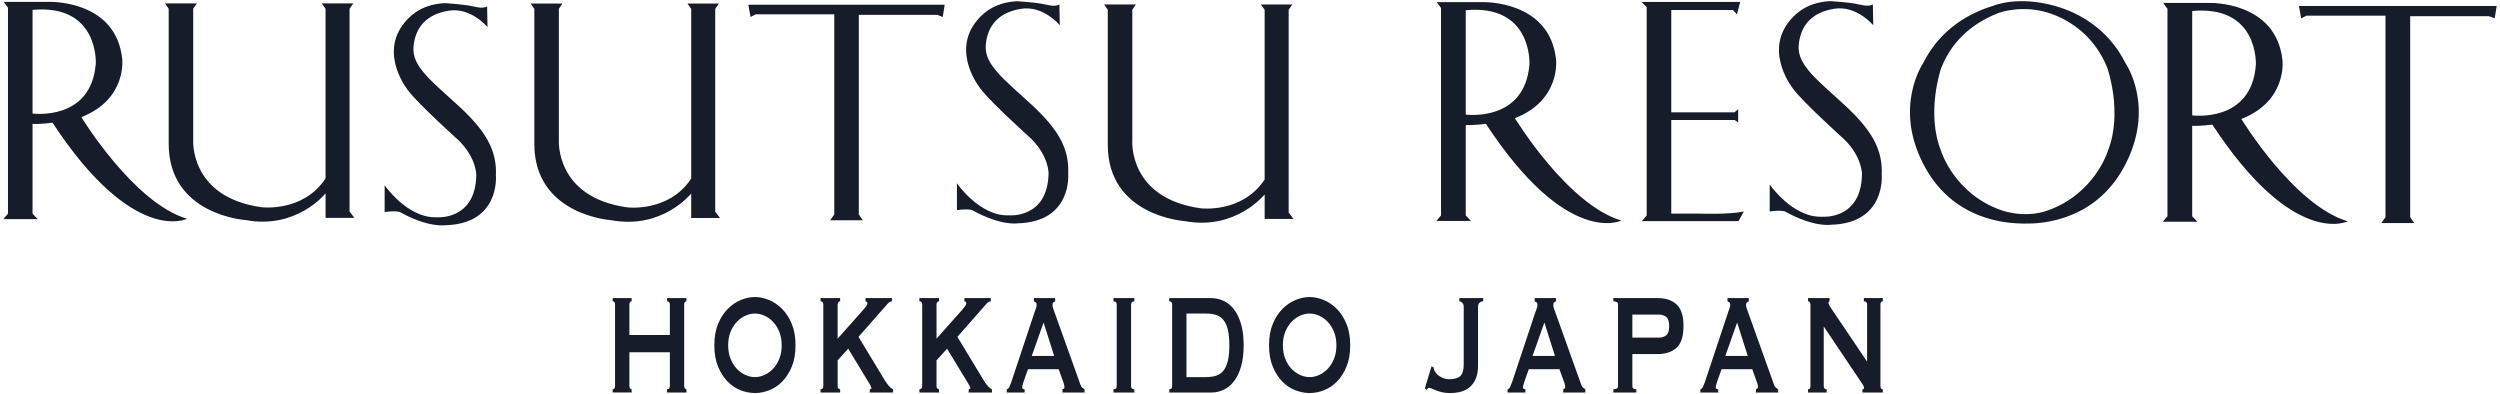
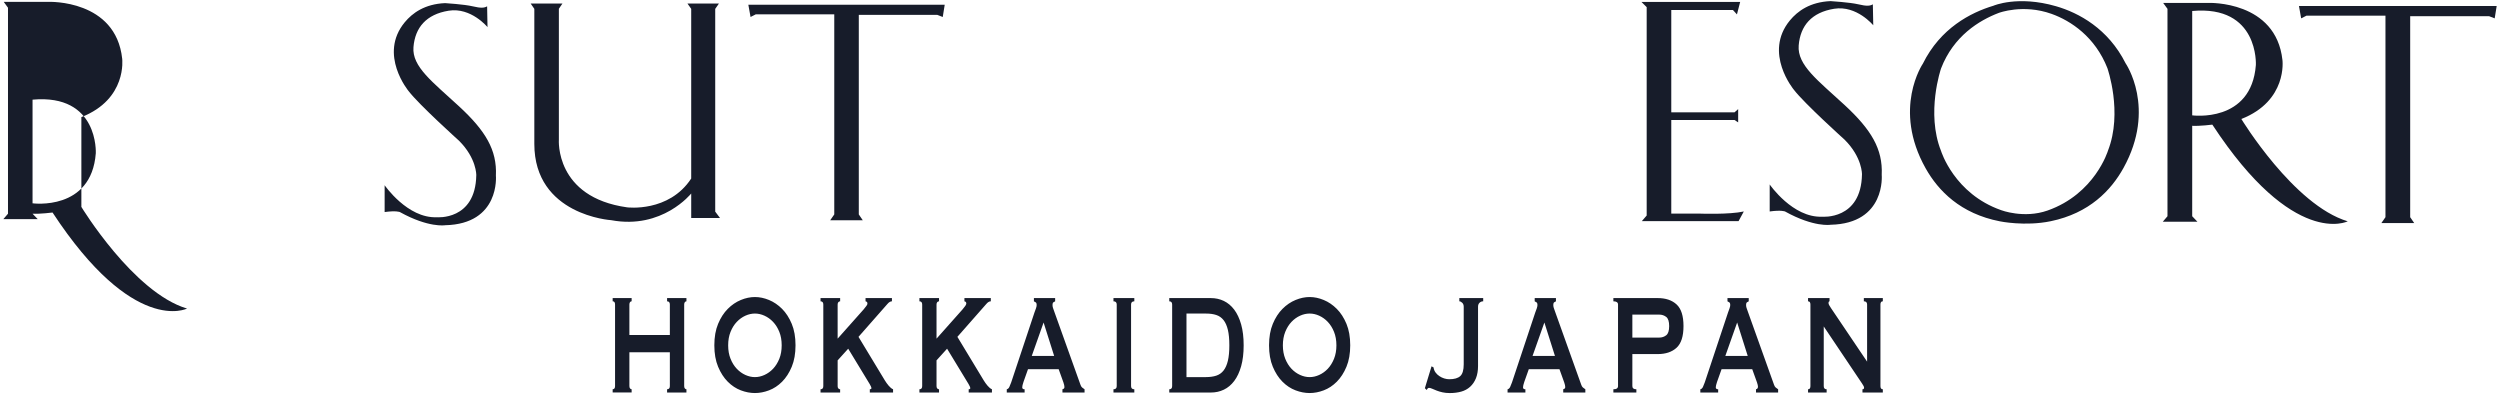
<svg xmlns="http://www.w3.org/2000/svg" width="241" height="38" viewBox="0 0 241 38">
  <g fill="#171C2A">
-     <path d="M51.155.339h3.067l-.347.507v12.612s-.412 5.552 6.583 6.531c0 0 4.013.516 6.174-2.777v-16.358l-.364-.515h3.039l-.36.518v19.544l.464.617h-2.778v-2.366s-2.778 3.499-7.716 2.573c0 0-7.408-.465-7.408-7.357v-13.014l-.354-.515zM72.14.454h18.931l-.19 1.184-.53-.206h-7.563v19.239l.386.565h-3.144l.393-.565v-19.291h-7.562l-.508.258zM7.844 11.291c4.438-1.736 3.935-5.633 3.935-5.633-.617-5.711-7.061-5.478-7.061-5.478h-4.358l.41.565v19.857l-.45.525h3.318l-.502-.525v-8.656c.733.039 1.929-.115 1.929-.115 7.794 11.88 12.964 9.259 12.964 9.259-5.17-1.543-10.185-9.799-10.185-9.799m-4.707-.348v-9.992c6.404-.579 6.097 5.17 6.097 5.17-.425 5.594-6.097 4.822-6.097 4.822M47.805 16.928c.116-2.471-1.004-4.324-3.549-6.675-2.547-2.353-4.553-3.819-4.398-5.71.154-1.89 1.234-3.164 3.395-3.511 2.16-.346 3.743 1.583 3.743 1.583l-.038-2.006c-.271.155-.58.193-1.391 0-.81-.193-2.661-.308-2.661-.308-1.968.086-3.152.956-3.891 1.849-2.565 3.111.38 6.638.38 6.638 1.003 1.312 4.861 4.784 4.861 4.784 1.697 1.697 1.658 3.317 1.658 3.317-.076 4.401-3.819 4.053-3.819 4.053-2.816.114-5.016-3.086-5.016-3.086v2.585c1.119-.155 1.467 0 1.467 0 2.777 1.541 4.359 1.271 4.359 1.271 5.324-.117 4.9-4.784 4.9-4.784" />
-     <path d="M15.906.328h3.067l-.348.507v12.609s-.411 5.556 6.585 6.532c0 0 4.012.518 6.173-2.776v-16.359l-.363-.513h3.039l-.36.517v19.543l.463.618h-2.777v-2.366s-2.777 3.499-7.716 2.572c0 0-7.408-.464-7.408-7.356v-13.015l-.355-.513zM106.435.429h3.065l-.346.508v12.61s-.412 5.555 6.584 6.532c0 0 4.012.516 6.174-2.777v-16.359l-.365-.515h3.039l-.359.517v19.546l.463.617h-2.777v-2.367s-2.778 3.499-7.716 2.573c0 0-7.408-.464-7.408-7.357v-13.014l-.354-.514zM102.974 16.744c.114-2.469-1.003-4.321-3.551-6.674-2.546-2.353-4.552-3.819-4.397-5.71.154-1.889 1.234-3.162 3.395-3.51 2.16-.348 3.742 1.584 3.742 1.584l-.038-2.008c-.27.153-.578.192-1.389 0-.811-.193-2.662-.309-2.662-.309-1.968.089-3.153.956-3.891 1.851-2.565 3.109.38 6.638.38 6.638 1.002 1.312 4.86 4.784 4.86 4.784 1.698 1.698 1.66 3.318 1.66 3.318-.078 4.397-3.82 4.05-3.82 4.05-2.815.116-5.015-3.087-5.015-3.087v2.585c1.118-.154 1.466 0 1.466 0 2.777 1.543 4.359 1.274 4.359 1.274 5.324-.118 4.901-4.786 4.901-4.786M146.039 11.393c4.467-1.748 3.963-5.67 3.963-5.67-.621-5.75-7.109-5.517-7.109-5.517h-4.389l.412.569v19.993l-.453.531h3.342l-.506-.531v-8.714c.738.038 1.943-.116 1.943-.116 7.848 11.965 13.053 9.322 13.053 9.322-5.205-1.553-10.256-9.867-10.256-9.867m-4.74-.349v-10.063c6.449-.582 6.139 5.206 6.139 5.206-.428 5.635-6.139 4.857-6.139 4.857" />
+     <path d="M51.155.339h3.067l-.347.507v12.612s-.412 5.552 6.583 6.531c0 0 4.013.516 6.174-2.777v-16.358l-.364-.515h3.039l-.36.518v19.544l.464.617h-2.778v-2.366s-2.778 3.499-7.716 2.573c0 0-7.408-.465-7.408-7.357v-13.014l-.354-.515zM72.14.454h18.931l-.19 1.184-.53-.206h-7.563v19.239l.386.565h-3.144l.393-.565v-19.291h-7.562l-.508.258zM7.844 11.291c4.438-1.736 3.935-5.633 3.935-5.633-.617-5.711-7.061-5.478-7.061-5.478h-4.358l.41.565v19.857l-.45.525h3.318l-.502-.525c.733.039 1.929-.115 1.929-.115 7.794 11.88 12.964 9.259 12.964 9.259-5.17-1.543-10.185-9.799-10.185-9.799m-4.707-.348v-9.992c6.404-.579 6.097 5.17 6.097 5.17-.425 5.594-6.097 4.822-6.097 4.822M47.805 16.928c.116-2.471-1.004-4.324-3.549-6.675-2.547-2.353-4.553-3.819-4.398-5.71.154-1.89 1.234-3.164 3.395-3.511 2.16-.346 3.743 1.583 3.743 1.583l-.038-2.006c-.271.155-.58.193-1.391 0-.81-.193-2.661-.308-2.661-.308-1.968.086-3.152.956-3.891 1.849-2.565 3.111.38 6.638.38 6.638 1.003 1.312 4.861 4.784 4.861 4.784 1.697 1.697 1.658 3.317 1.658 3.317-.076 4.401-3.819 4.053-3.819 4.053-2.816.114-5.016-3.086-5.016-3.086v2.585c1.119-.155 1.467 0 1.467 0 2.777 1.541 4.359 1.271 4.359 1.271 5.324-.117 4.9-4.784 4.9-4.784" />
    <path d="M158.236.185h9.516l-.311 1.203-.387-.425h-5.943v9.865h6.098l.35-.31v1.281l-.35-.232h-6.098v9.026h2.795s2.797.103 4.197-.207l-.506.932h-9.324l.467-.543v-20.086l-.504-.504zM181.398 16.851c.115-2.485-1.01-4.35-3.574-6.722-2.564-2.369-4.584-3.844-4.43-5.749.156-1.904 1.246-3.186 3.42-3.535 2.176-.35 3.768 1.593 3.768 1.593l-.039-2.021c-.271.156-.582.195-1.396 0-.816-.193-2.682-.309-2.682-.309-1.98.086-3.174.96-3.918 1.86-2.582 3.133.383 6.686.383 6.686 1.01 1.32 4.895 4.817 4.895 4.817 1.709 1.709 1.67 3.34 1.67 3.34-.078 4.429-3.846 4.08-3.846 4.08-2.836.116-5.051-3.108-5.051-3.108v2.603c1.127-.156 1.477 0 1.477 0 2.799 1.554 4.391 1.281 4.391 1.281 5.358-.116 4.932-4.816 4.932-4.816M204.906 6.099c-1.678-3.338-4.508-4.866-6.713-5.501-3.684-1.064-6.021-.048-6.021-.048-2.207.663-5.119 2.169-6.809 5.589 0 0-2.965 4.341.27 10.09 1.221 2.169 3.365 4.368 7.154 5.106 0 0 2.414.504 4.9-.01 3.725-.77 5.824-2.979 7.018-5.135 3.195-5.772.201-10.091.201-10.091m-1.699 8.431s-1.254 4.158-5.826 5.766c-2.287.802-4.471-.037-4.471-.037-4.525-1.583-5.791-5.701-5.791-5.701-1.477-3.69 0-7.963 0-7.963 1.203-3.121 3.672-4.63 5.559-5.349 0 0 2.338-.893 5.092.091 1.883.673 4.203 2.23 5.383 5.23-.001 0 1.505 4.261.054 7.963M216.066 11.471c4.467-1.75 3.963-5.673 3.963-5.673-.623-5.75-7.109-5.517-7.109-5.517h-4.391l.416.571v19.993l-.453.531h3.34l-.504-.531v-8.716c.736.039 1.941-.114 1.941-.114 7.846 11.965 13.053 9.32 13.053 9.32-5.207-1.553-10.256-9.864-10.256-9.864m-4.738-.351v-10.06c6.447-.585 6.137 5.206 6.137 5.206-.428 5.631-6.137 4.854-6.137 4.854" />
    <path d="M221.619.579h19.061l-.192 1.191-.535-.207h-7.611v19.373l.387.569h-3.166l.396-.569v-19.425h-7.615l-.512.259zM64.574 29.359c0-.207-.089-.312-.267-.312v-.312h1.865v.312c-.057 0-.106.025-.151.078-.044.052-.066.129-.066.233v7.858c0 .103.022.18.066.232.045.052.095.078.151.078v.311h-1.865v-.311c.178 0 .267-.104.267-.311v-3.255h-3.901v3.255c0 .103.022.18.066.232.045.052.095.078.151.078v.311h-1.829v-.311c.153 0 .23-.104.23-.311v-7.858c0-.207-.077-.312-.23-.312v-.312h1.829v.312c-.057 0-.106.025-.151.078-.044.052-.066.129-.066.233v2.942h3.901v-2.938zM72.775 28.634c.444 0 .896.094 1.356.284.461.19.881.476 1.261.856.379.381.69.863.933 1.445.242.583.363 1.272.363 2.068 0 .797-.121 1.486-.363 2.068s-.554 1.064-.933 1.445c-.38.38-.8.656-1.261.83-.46.174-.912.26-1.356.26s-.896-.086-1.356-.26c-.461-.174-.881-.45-1.26-.83-.38-.381-.691-.863-.934-1.445s-.363-1.271-.363-2.068c0-.796.121-1.485.363-2.068.242-.582.554-1.064.934-1.445.379-.381.799-.666 1.26-.856.46-.19.912-.284 1.356-.284zm0 1.592c-.307 0-.614.068-.921.207s-.583.338-.829.598c-.247.259-.447.578-.6.959-.154.381-.23.814-.23 1.299s.076.917.23 1.298c.152.381.353.7.6.961.246.259.522.458.829.597s.614.208.921.208.613-.069.921-.208c.307-.139.583-.338.83-.597.246-.261.445-.58.6-.961.153-.381.229-.813.229-1.298s-.076-.918-.229-1.299c-.154-.381-.354-.7-.6-.959-.247-.26-.523-.459-.83-.598-.307-.139-.614-.207-.921-.207zM80.747 37.218c0 .103.024.18.072.232.049.052.105.078.17.078v.311h-1.889v-.311c.177 0 .267-.104.267-.311v-7.858c0-.207-.09-.312-.267-.312v-.312h1.89v.312c-.064 0-.121.025-.17.078-.048.052-.072.129-.072.233v3.288l2.508-2.82.267-.338c.064-.086.097-.158.097-.217 0-.08-.019-.138-.055-.172l-.127-.053v-.312h2.544v.312c-.146 0-.291.087-.437.26l-2.786 3.167 2.544 4.206c.104.172.229.343.37.51.141.168.28.28.418.338v.311h-2.242v-.311c.105 0 .158-.041.158-.121 0-.057-.057-.185-.17-.381l-2.071-3.409-1.018 1.124v2.478zM90.281 37.218c0 .103.023.18.072.232.049.052.104.078.17.078v.311h-1.891v-.311c.178 0 .267-.104.267-.311v-7.858c0-.207-.089-.312-.267-.312v-.312h1.891v.312c-.065 0-.121.025-.17.078-.049.052-.072.129-.072.233v3.288l2.508-2.82.266-.338s.098-.158.098-.217c0-.08-.019-.138-.055-.172l-.127-.053v-.312h2.544v.312c-.146 0-.291.087-.437.26l-2.786 3.167 2.544 4.206c.104.172.228.343.369.51.142.168.281.28.418.338v.311h-2.241v-.311c.105 0 .157-.041.157-.121 0-.057-.057-.185-.169-.381l-2.071-3.409-1.018 1.124v2.478zM97.053 37.528c.105-.023.188-.099.248-.225.061-.127.119-.271.176-.434l2.241-6.731.151-.416c.045-.127.066-.235.066-.329 0-.115-.027-.195-.084-.241l-.182-.104v-.312h2.047v.312l-.17.096c-.057.04-.084.124-.084.25 0 .094.014.186.042.277l.127.363 2.521 7.043c.04.128.095.22.163.277l.236.174v.311h-2.132v-.311l.121-.053c.048-.035.072-.086.072-.155 0-.115-.032-.265-.097-.45l-.46-1.28h-2.955l-.436 1.229c-.081.242-.121.414-.121.519 0 .127.077.19.23.19v.311h-1.721v-.311zm4.567-3.219l-1.018-3.22-1.139 3.22h2.157zM107.338 37.528c.21 0 .314-.104.314-.311v-7.858c0-.207-.104-.312-.314-.312v-.312h2.011v.312c-.21 0-.314.104-.314.312v7.858c0 .207.104.311.314.311v.311h-2.011v-.311zM116.738 28.736c.444 0 .858.093 1.242.276.384.186.717.465 1 .84.282.376.504.848.666 1.42.161.57.242 1.243.242 2.016 0 .773-.081 1.445-.242 2.016-.162.572-.384 1.045-.666 1.42-.283.375-.616.655-1 .839-.384.185-.798.276-1.242.276h-4.021v-.311c.186 0 .278-.104.278-.311v-7.858c0-.207-.093-.312-.278-.312v-.312h4.021zm-.484 7.616c.38 0 .711-.046.994-.139.282-.093.517-.257.702-.493s.325-.551.418-.943.14-.889.14-1.488-.047-1.097-.14-1.488c-.093-.393-.232-.707-.418-.943s-.42-.4-.702-.493c-.283-.093-.614-.138-.994-.138h-1.878v6.126h1.878zM126.25 28.634c.443 0 .896.094 1.355.284.461.19.881.476 1.26.856.381.381.691.863.934 1.445.242.583.363 1.272.363 2.068 0 .797-.121 1.486-.363 2.068s-.553 1.064-.934 1.445c-.379.38-.799.656-1.26.83-.459.174-.912.26-1.355.26-.445 0-.896-.086-1.357-.26s-.881-.45-1.26-.83c-.381-.381-.691-.863-.934-1.445s-.363-1.271-.363-2.068c0-.796.121-1.485.363-2.068.242-.582.553-1.064.934-1.445.379-.381.799-.666 1.26-.856s.912-.284 1.357-.284zm0 1.592c-.309 0-.615.068-.922.207s-.584.338-.83.598c-.246.259-.445.578-.6.959-.152.381-.23.814-.23 1.299s.078.917.23 1.298c.154.381.354.7.6.961.246.259.523.458.83.597s.613.208.922.208c.307 0 .613-.069.92-.208s.584-.338.83-.597c.246-.261.445-.58.6-.961.152-.381.23-.813.23-1.298s-.078-.918-.23-1.299c-.154-.381-.354-.7-.6-.959-.246-.26-.523-.459-.83-.598s-.613-.207-.92-.207zM138 35.313l.193.104c.025.184.088.346.188.484.102.139.225.258.371.354.145.1.303.174.471.227.17.052.332.077.486.077.484 0 .838-.101 1.059-.304.223-.201.334-.578.334-1.133v-5.555c0-.162-.049-.289-.146-.381-.096-.093-.189-.139-.277-.139v-.312h2.301v.312c-.137 0-.254.046-.352.139-.096.092-.145.219-.145.381v5.711c0 .449-.066.842-.199 1.178-.135.334-.322.611-.564.83s-.529.375-.859.467c-.332.092-.699.139-1.104.139-.25 0-.48-.023-.689-.068-.211-.047-.398-.102-.563-.166l-.438-.182c-.125-.057-.229-.086-.309-.086-.09 0-.162.068-.219.207l-.182-.172.643-2.112zM145.33 37.528c.104-.023.188-.099.248-.225.061-.127.119-.271.176-.434l2.24-6.731.152-.416c.043-.127.066-.235.066-.329 0-.115-.029-.195-.084-.241l-.184-.104v-.312h2.049v.312l-.17.096c-.057.04-.086.124-.086.25 0 .094.016.186.043.277l.127.363 2.52 7.043c.041.128.096.22.164.277l.236.174v.311h-2.133v-.311l.121-.053c.049-.035.074-.086.074-.155 0-.115-.033-.265-.098-.45l-.461-1.28h-2.955l-.436 1.229c-.082.242-.121.414-.121.519 0 .127.076.19.229.19v.311h-1.719v-.311zm4.566-3.219l-1.018-3.22-1.139 3.22h2.157zM155.529 37.839v-.311c.299 0 .449-.104.449-.311v-7.858c0-.207-.15-.312-.449-.312v-.312h4.266c.775 0 1.385.204 1.828.614.445.41.666 1.105.666 2.086s-.221 1.676-.666 2.086c-.443.409-1.053.613-1.828.613h-2.436v3.082c0 .207.129.311.387.311v.311h-2.217zm4.41-5.295c.268 0 .494-.074.686-.225.189-.15.283-.445.283-.883s-.094-.732-.283-.883c-.191-.149-.418-.226-.686-.226h-2.58v2.216h2.58zM163.914 37.528c.104-.023.188-.099.248-.225.061-.127.119-.271.176-.434l2.24-6.731.15-.416c.045-.127.068-.235.068-.329 0-.115-.029-.195-.086-.241l-.182-.104v-.312h2.049v.312l-.17.096c-.057.04-.086.124-.086.25 0 .094.014.186.043.277l.127.363 2.52 7.043c.041.128.096.22.164.277l.236.174v.311h-2.133v-.311l.121-.053.072-.155c0-.115-.031-.265-.096-.45l-.461-1.28h-2.955l-.438 1.229c-.08.242-.121.414-.121.519 0 .127.078.19.23.19v.311h-1.719v-.311zm4.566-3.219l-1.018-3.22-1.139 3.22h2.157zM174.295 37.528c.154 0 .23-.104.23-.311v-7.858c0-.207-.076-.312-.23-.312v-.312h2.072v.312c-.064 0-.098.059-.098.174 0 .092.08.254.242.484l3.477 5.156v-5.503c0-.207-.105-.312-.314-.312v-.312h1.83v.312c-.154 0-.23.104-.23.312v7.858c0 .207.076.311.23.311v.311h-1.963v-.311c.104 0 .156-.053.156-.156 0-.08-.064-.213-.193-.397l-3.695-5.504v5.747c0 .207.094.311.279.311v.311h-1.793v-.311z" />
  </g>
</svg>